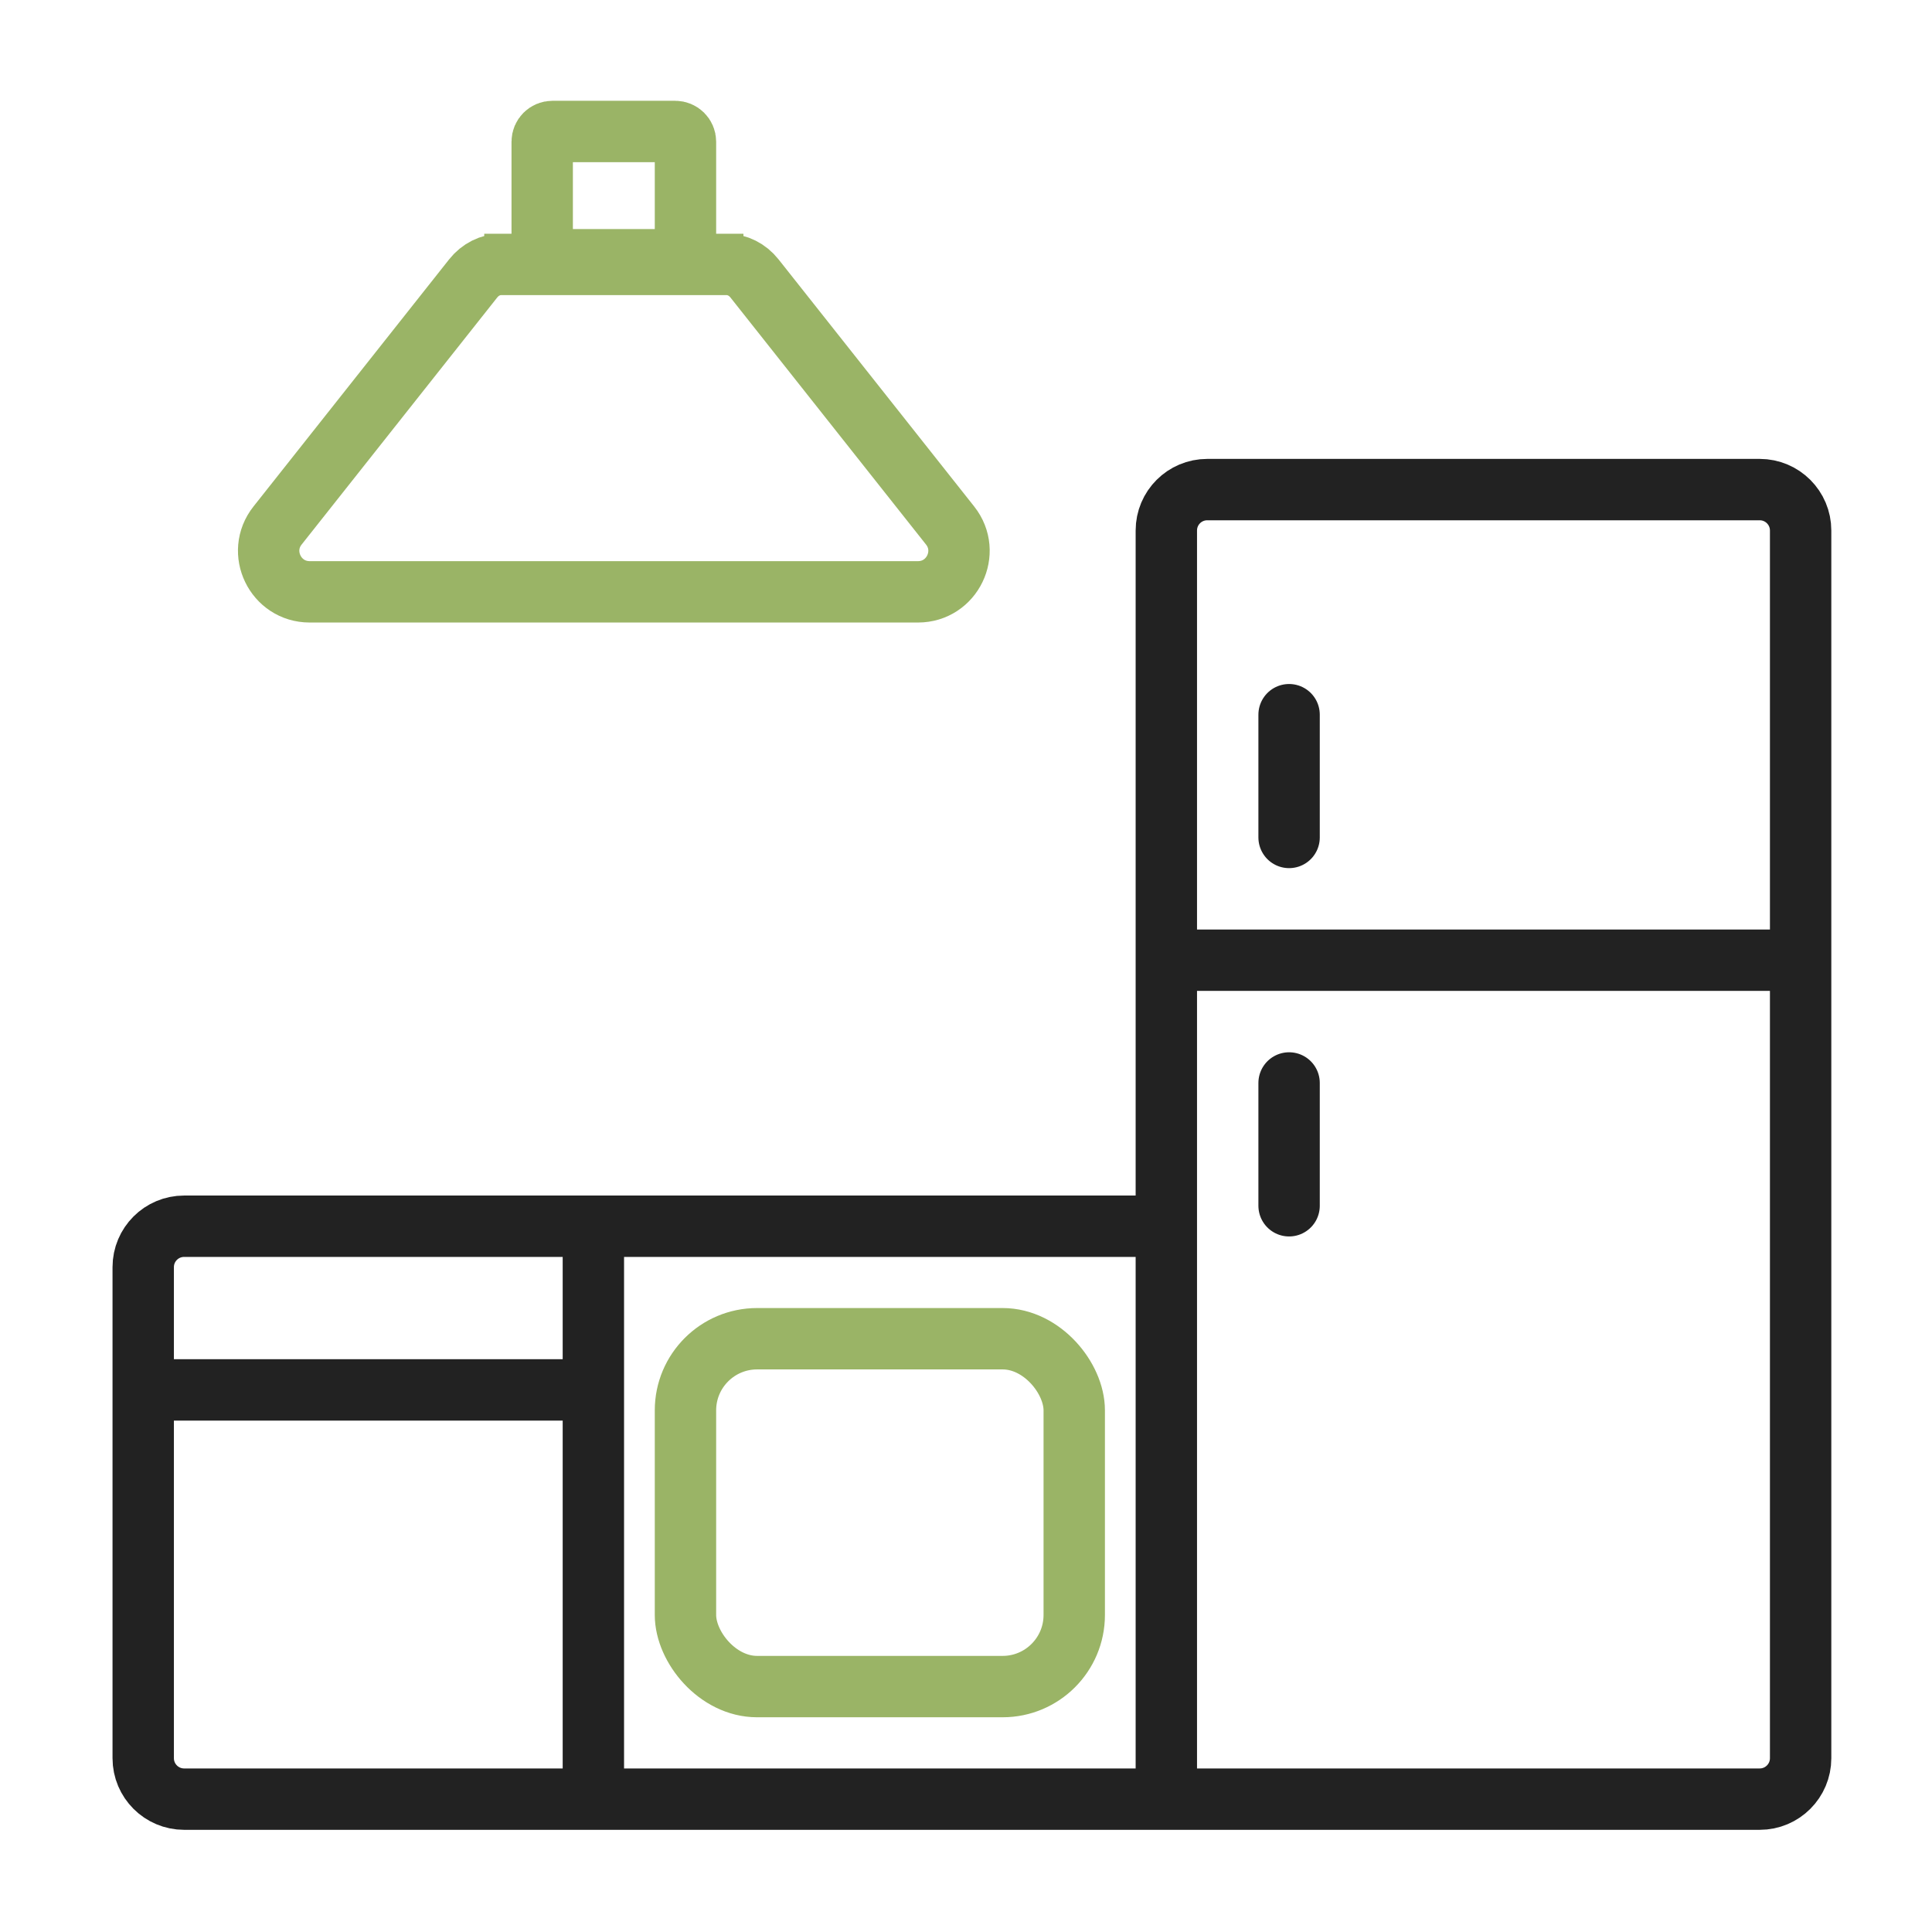
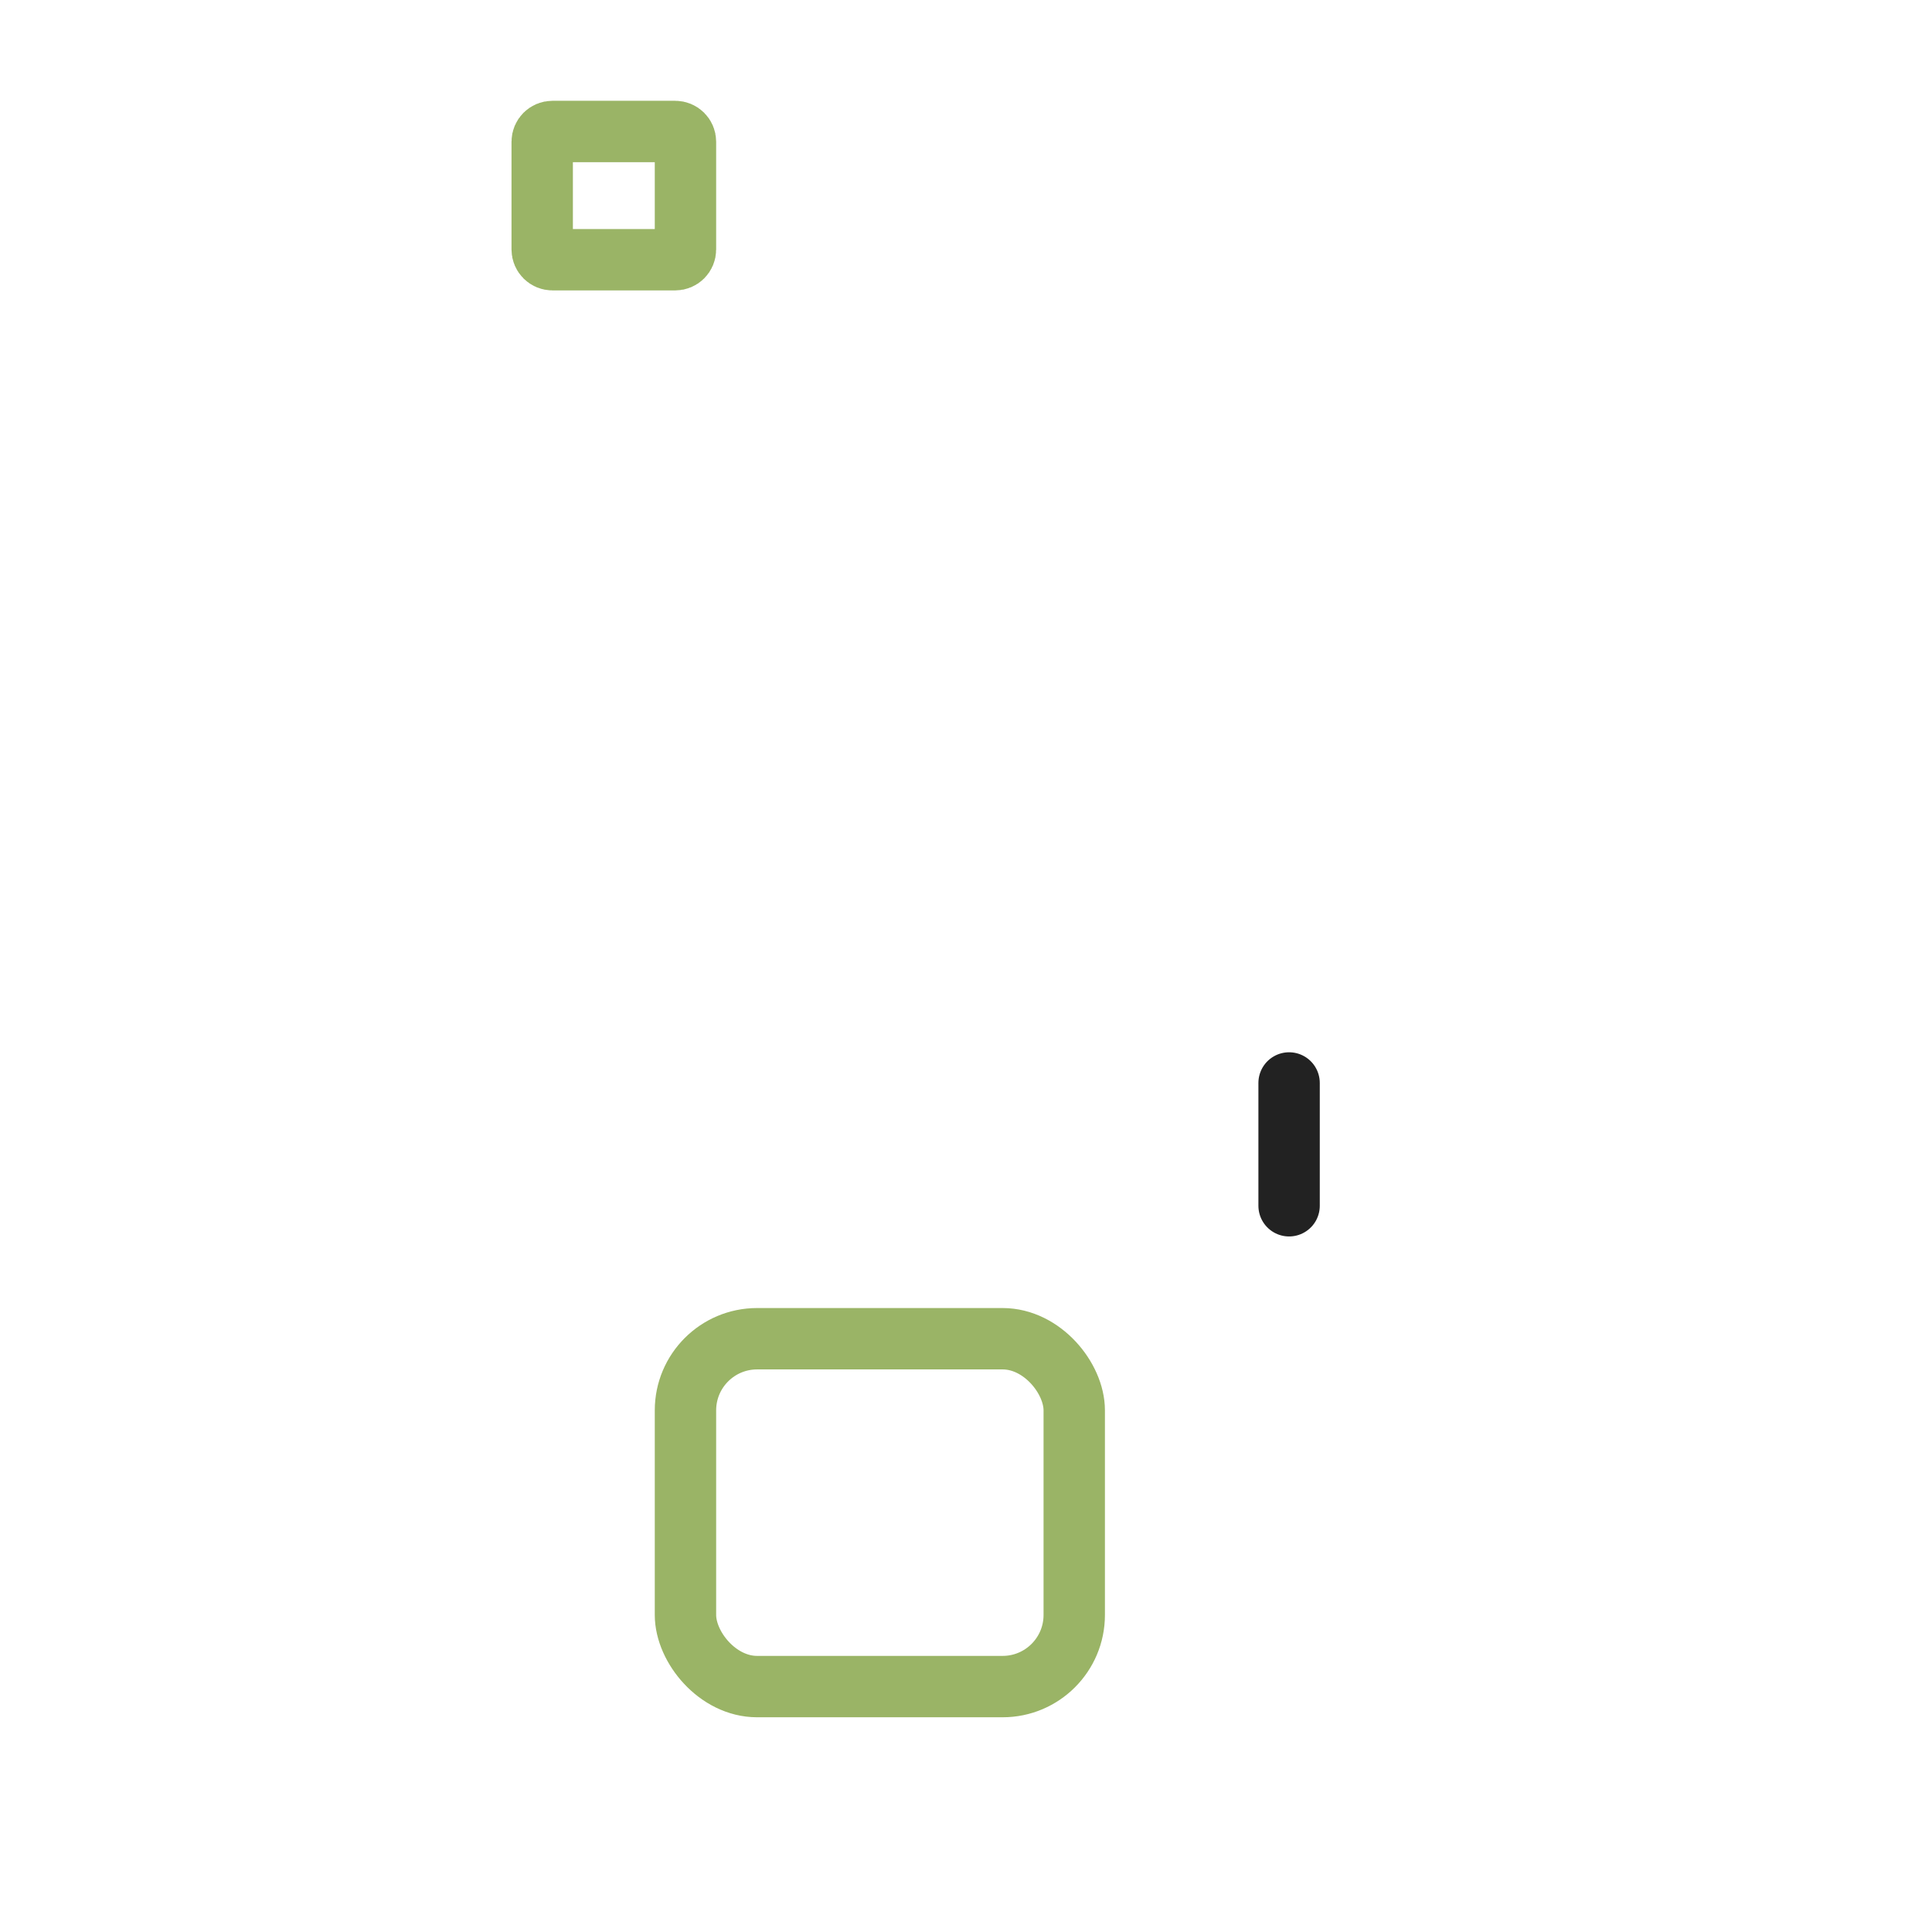
<svg xmlns="http://www.w3.org/2000/svg" width="39" height="39" viewBox="0 0 39 39" fill="none">
  <g id="Ð¸Ð·Ð³Ð¾ÑÐ¾Ð²Ð»ÐµÐ½Ð¸Ðµ">
    <g id="Group 1000004813">
      <path id="Vector 114" d="M26.022 21.861V24.34" stroke="#222222" stroke-width="1.239" stroke-linecap="round" />
-       <path id="Vector 115" d="M26.022 14.427V16.905" stroke="#222222" stroke-width="1.239" stroke-linecap="round" />
      <g id="Group 1000004812">
-         <path id="Vector" d="M9.775 5.338H14.668C14.883 5.338 15.088 5.441 15.23 5.62L19.179 10.608C19.608 11.149 19.222 11.947 18.531 11.947H6.251C5.56 11.947 5.174 11.149 5.603 10.608L9.552 5.62C9.694 5.441 9.899 5.338 10.114 5.338H15.007" stroke="#9AB466" stroke-width="1.239" />
        <path id="Rectangle 3969" d="M10.945 2.86C10.945 2.746 11.038 2.654 11.152 2.654H13.63C13.744 2.654 13.837 2.746 13.837 2.86V5.037C13.837 5.151 13.744 5.243 13.63 5.243H11.152C11.038 5.243 10.945 5.151 10.945 5.037V2.86Z" stroke="#9AB466" stroke-width="1.239" />
      </g>
-       <path id="Vector 113" d="M23.544 36.318H35.522C35.978 36.318 36.348 35.948 36.348 35.492V19.383M23.544 36.318V24.753M23.544 36.318H11.978M23.544 24.753V19.383M23.544 24.753H11.978M23.544 19.383V10.709C23.544 10.253 23.913 9.883 24.37 9.883H35.522C35.978 9.883 36.348 10.253 36.348 10.709V19.383M23.544 19.383H36.348M11.978 24.753H3.717C3.261 24.753 2.891 25.122 2.891 25.579V28.057M11.978 24.753V28.057M11.978 36.318H3.717C3.261 36.318 2.891 35.948 2.891 35.492V28.057M11.978 36.318V28.057M11.978 28.057H2.891" stroke="#222222" stroke-width="1.239" />
      <rect id="Rectangle 3968" x="13.837" y="27.024" width="7.848" height="7.022" rx="1.446" stroke="#9AB466" stroke-width="1.239" />
    </g>
  </g>
</svg>